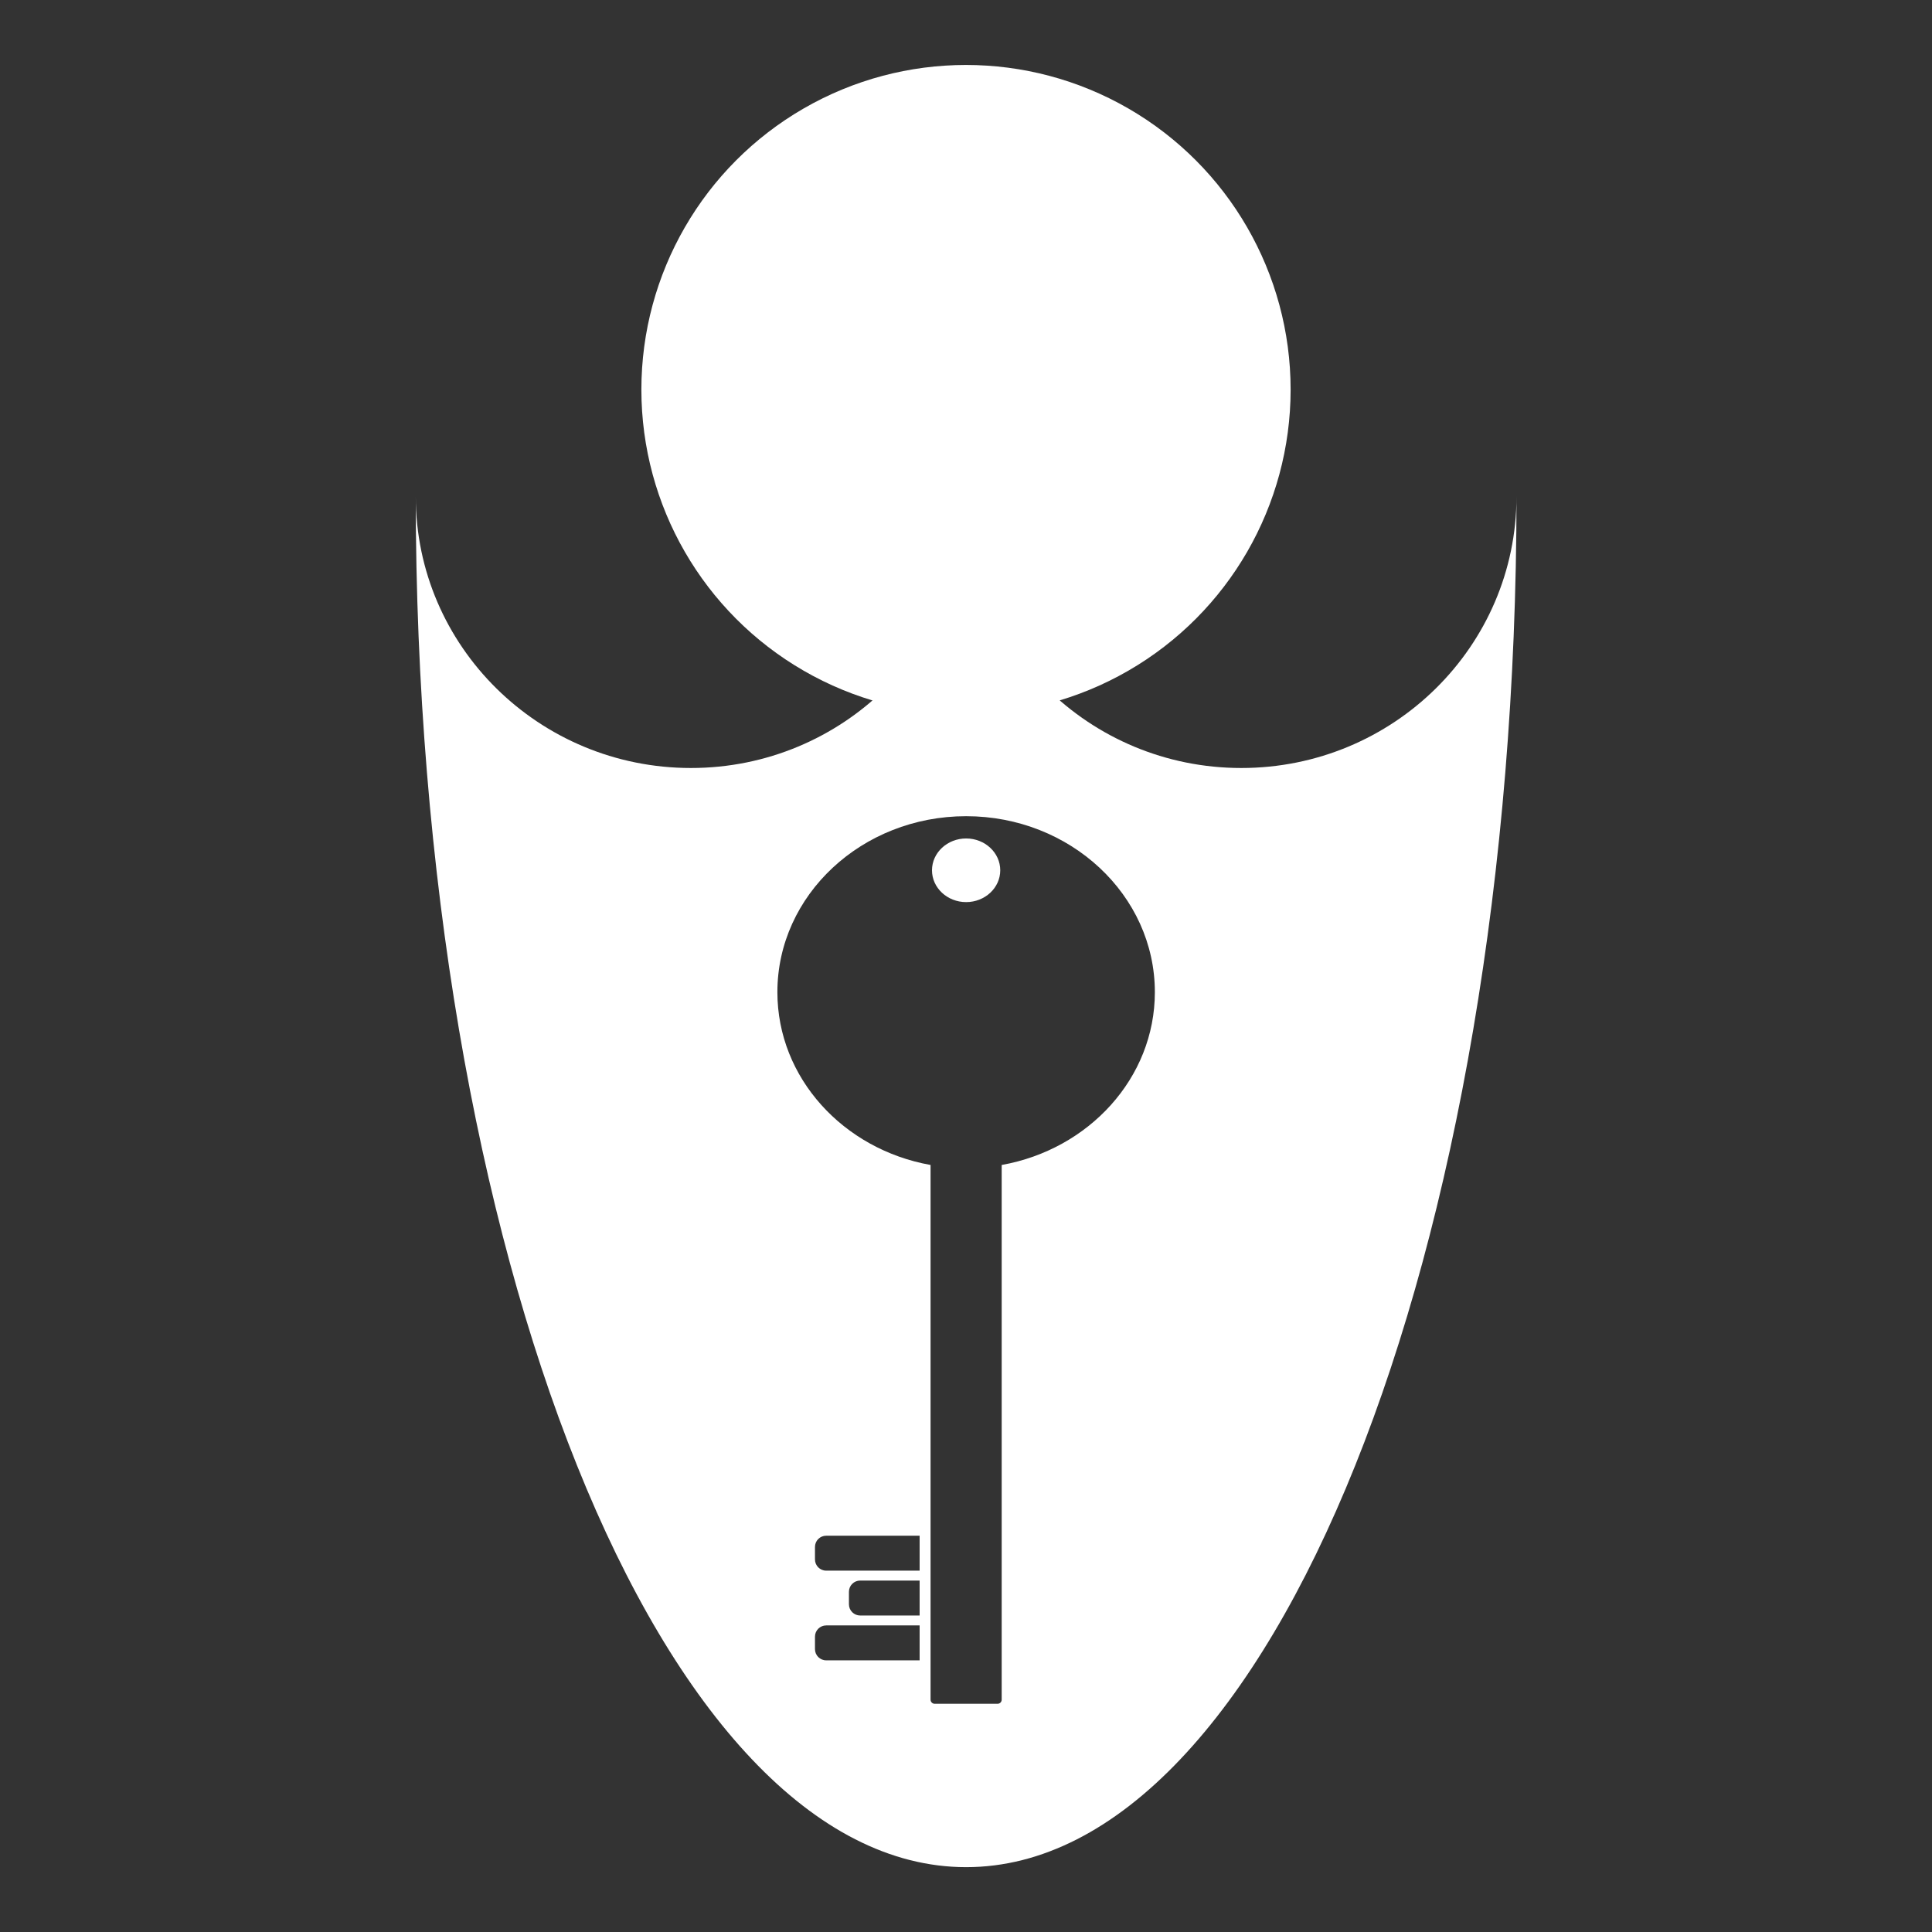
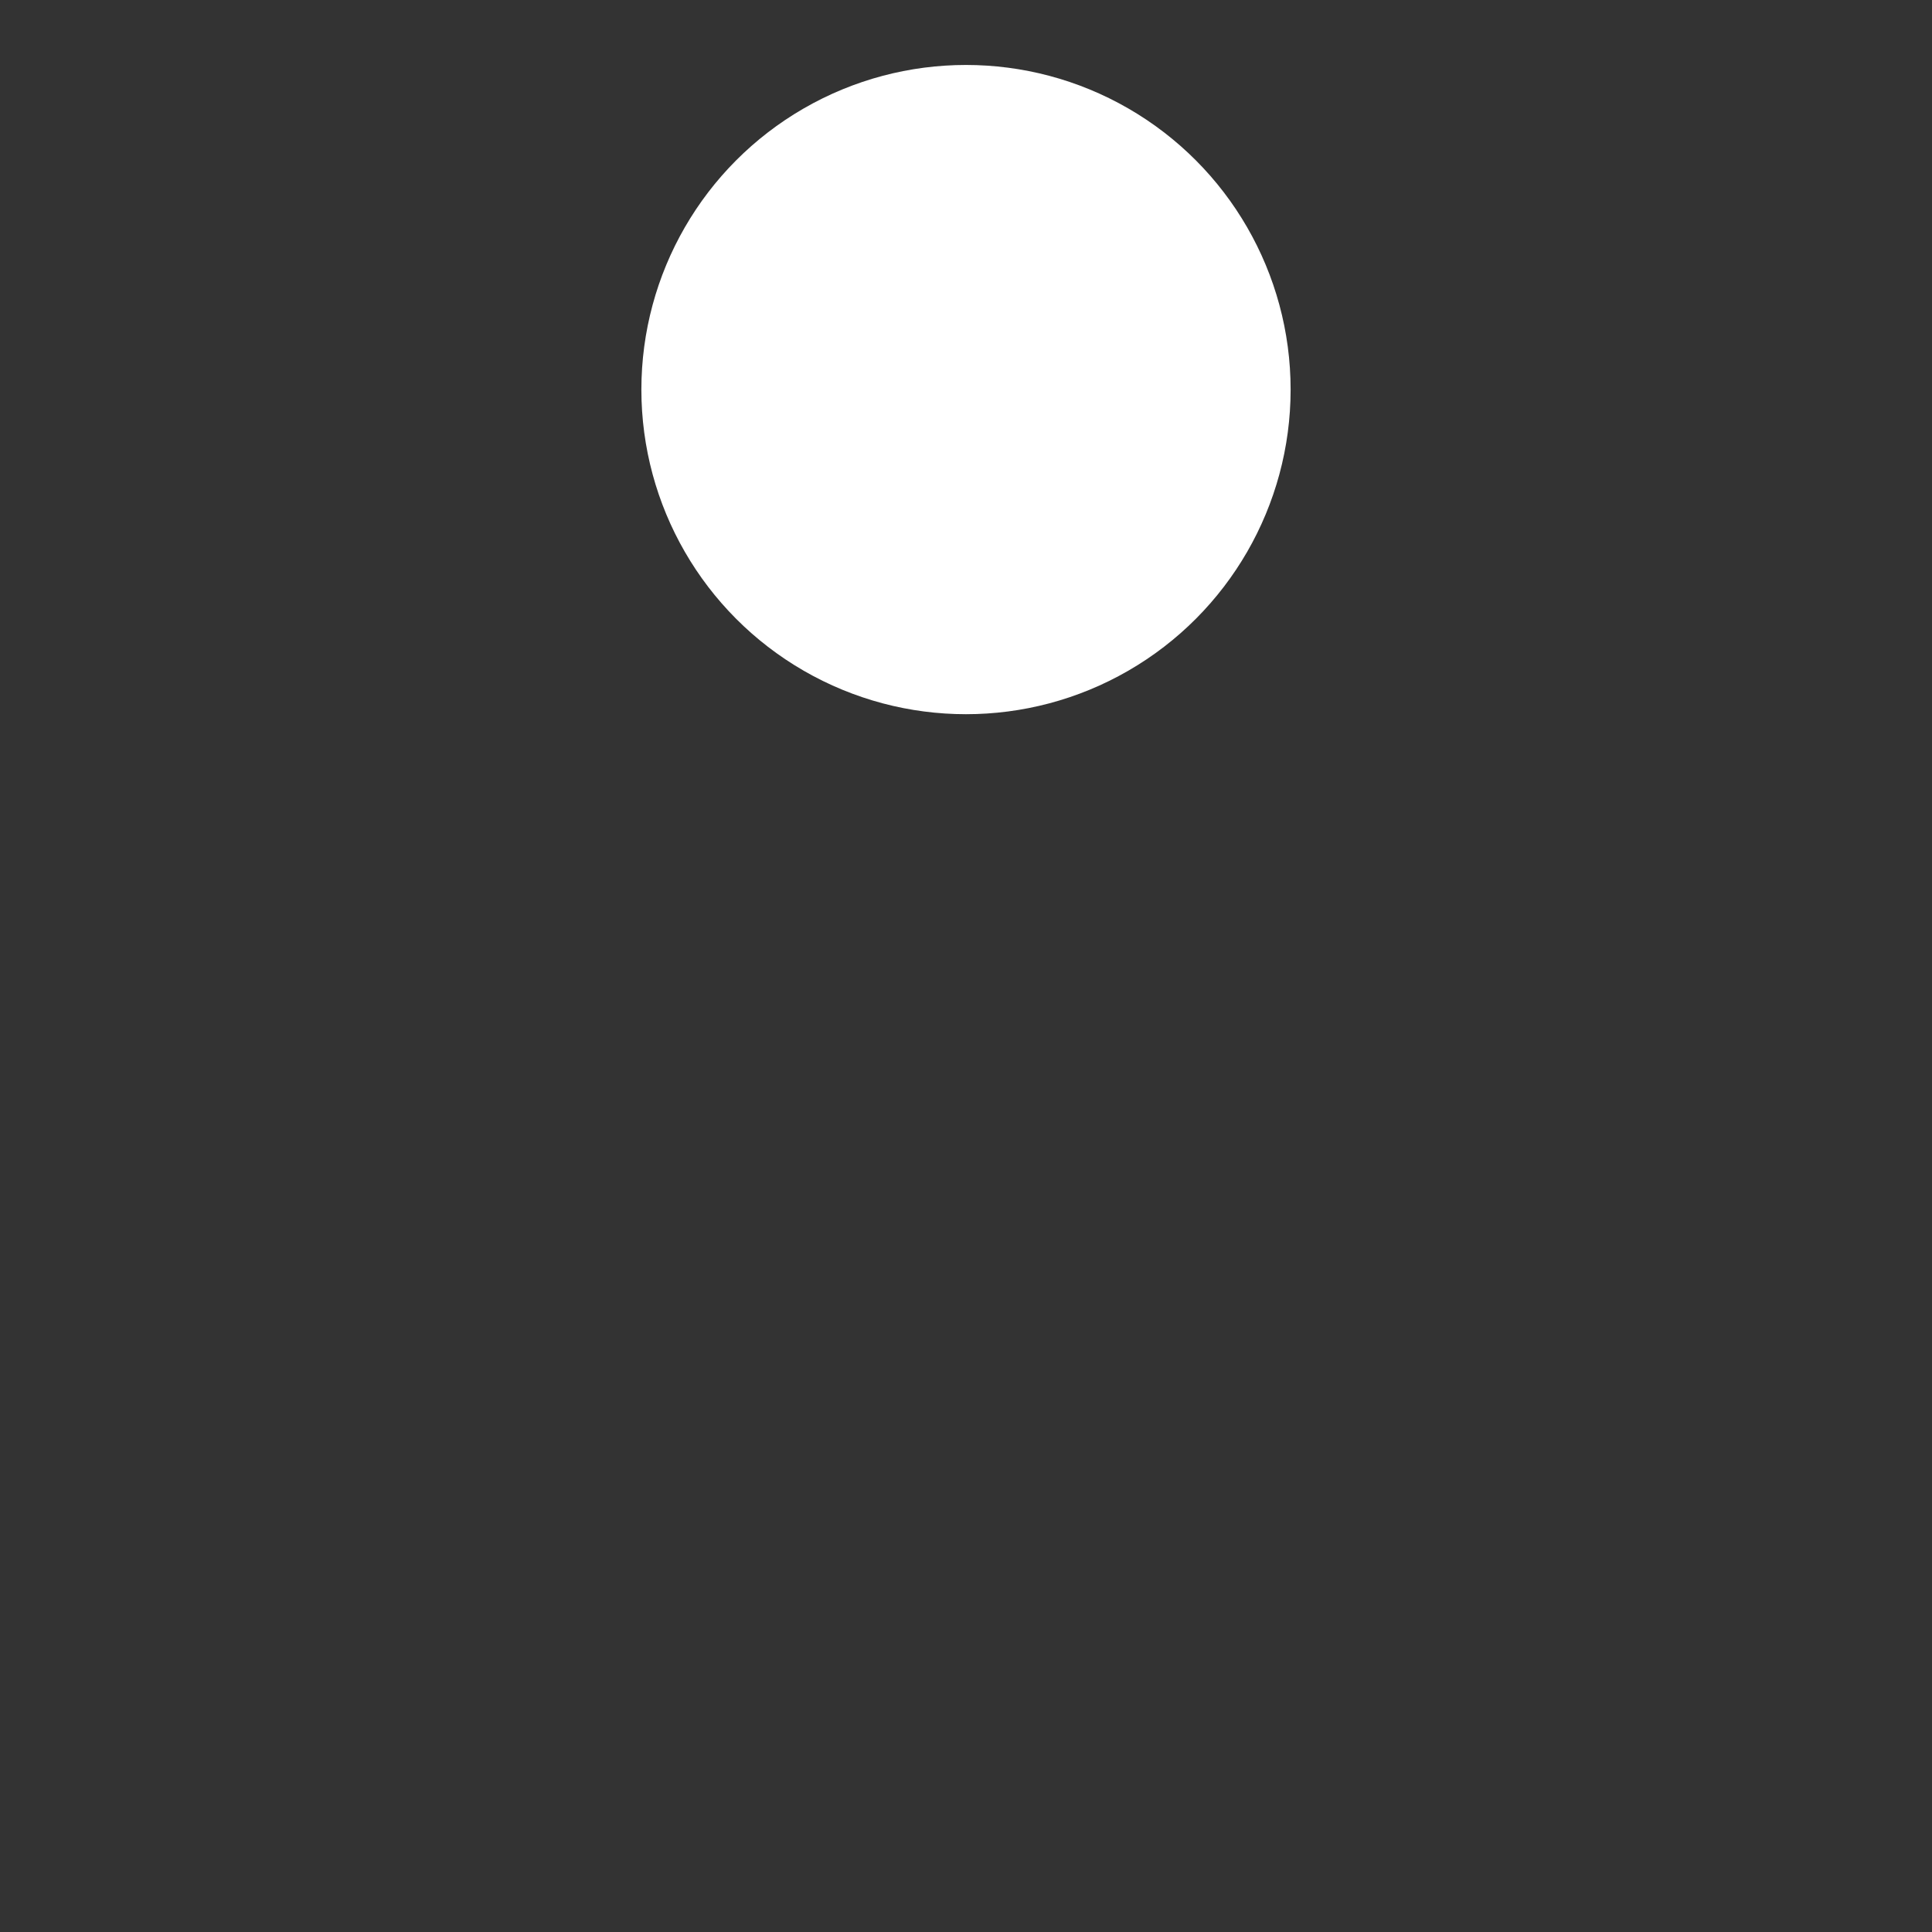
<svg xmlns="http://www.w3.org/2000/svg" xml:space="preserve" style="fill-rule:evenodd;clip-rule:evenodd;stroke-linejoin:round;stroke-miterlimit:2" viewBox="0 0 1080 1080">
  <rect x="0" y="0" width="1080" height="1080" fill="#333333" stroke="none" />
  <circle cx="458.202" cy="545.852" r="88.563" style="fill:#fff" transform="translate(-398.858 -900.672) scale(2.049)" />
-   <path d="M322.752 688.248c0 22.044-17.897 39.94-39.94 39.94-22.044 0-39.941-17.896-39.941-39.94 0 4.369 8.949 7.915 19.971 7.915 11.021 0 19.97-3.546 19.97-7.915 0 4.369 8.948 7.915 19.97 7.915 11.022 0 19.97-3.546 19.97-7.915Zm-42.521 19.481v15.579c0 .066.134.12.299.12h4.564c.165 0 .299-.054.299-.12v-15.579c6.327-.453 11.115-2.536 11.115-5.035 0-2.83-6.137-5.127-13.696-5.127s-13.697 2.297-13.697 5.127c0 2.499 4.789 4.582 11.116 5.035Zm2.581-7.659c-1.367 0-2.477-.415-2.477-.927 0-.511 1.11-.927 2.477-.927 1.367 0 2.476.416 2.476.927 0 .512-1.109.927-2.476.927Zm-10.155 22.092h6.78v-1.017h-6.78c-.45 0-.814.146-.814.327v.364c0 .18.364.326.814.326Zm2.464-1.306h4.316v-1.018h-4.316c-.216 0-.423.034-.576.096-.153.061-.238.144-.238.231v.364c0 .087.085.17.238.231.153.061.36.096.576.096Zm-2.464-1.307h6.78v-1.018h-6.78c-.45 0-.814.147-.814.327v.364c0 .181.364.327.814.327Z" style="fill:#fff" transform="matrix(7.703 0 0 19.186 -1638.429 -12927.264)" />
</svg>